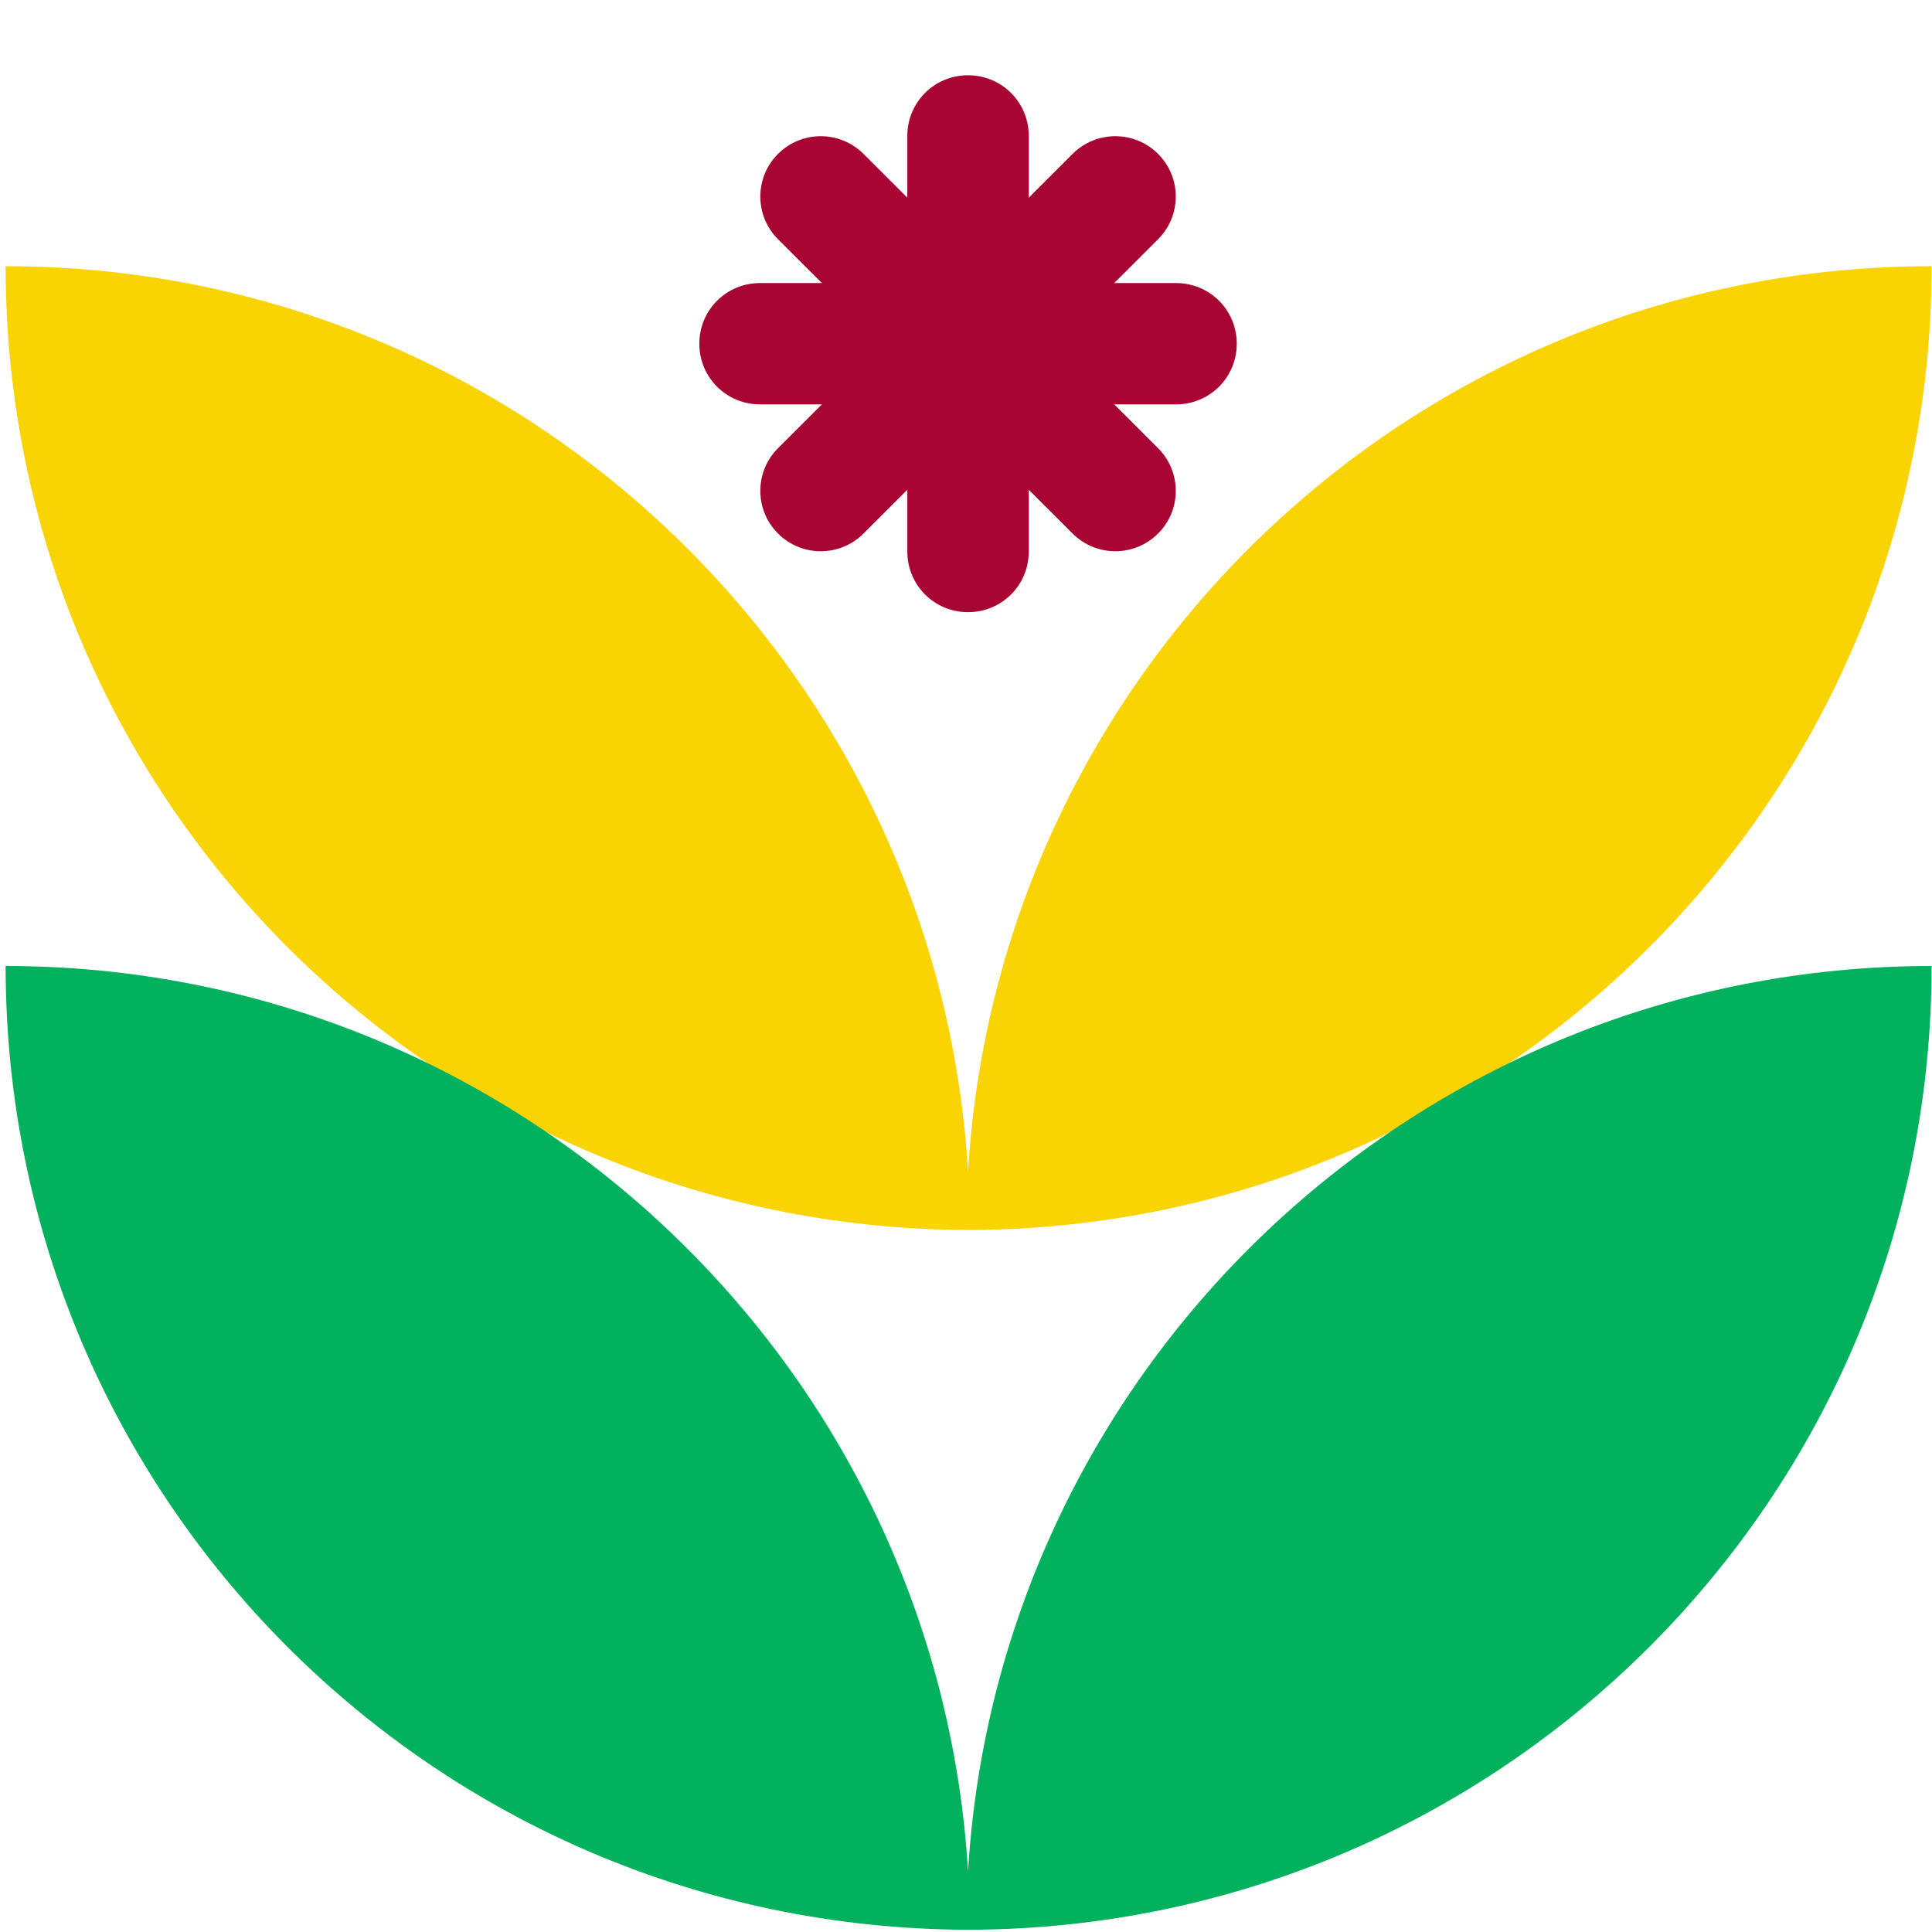
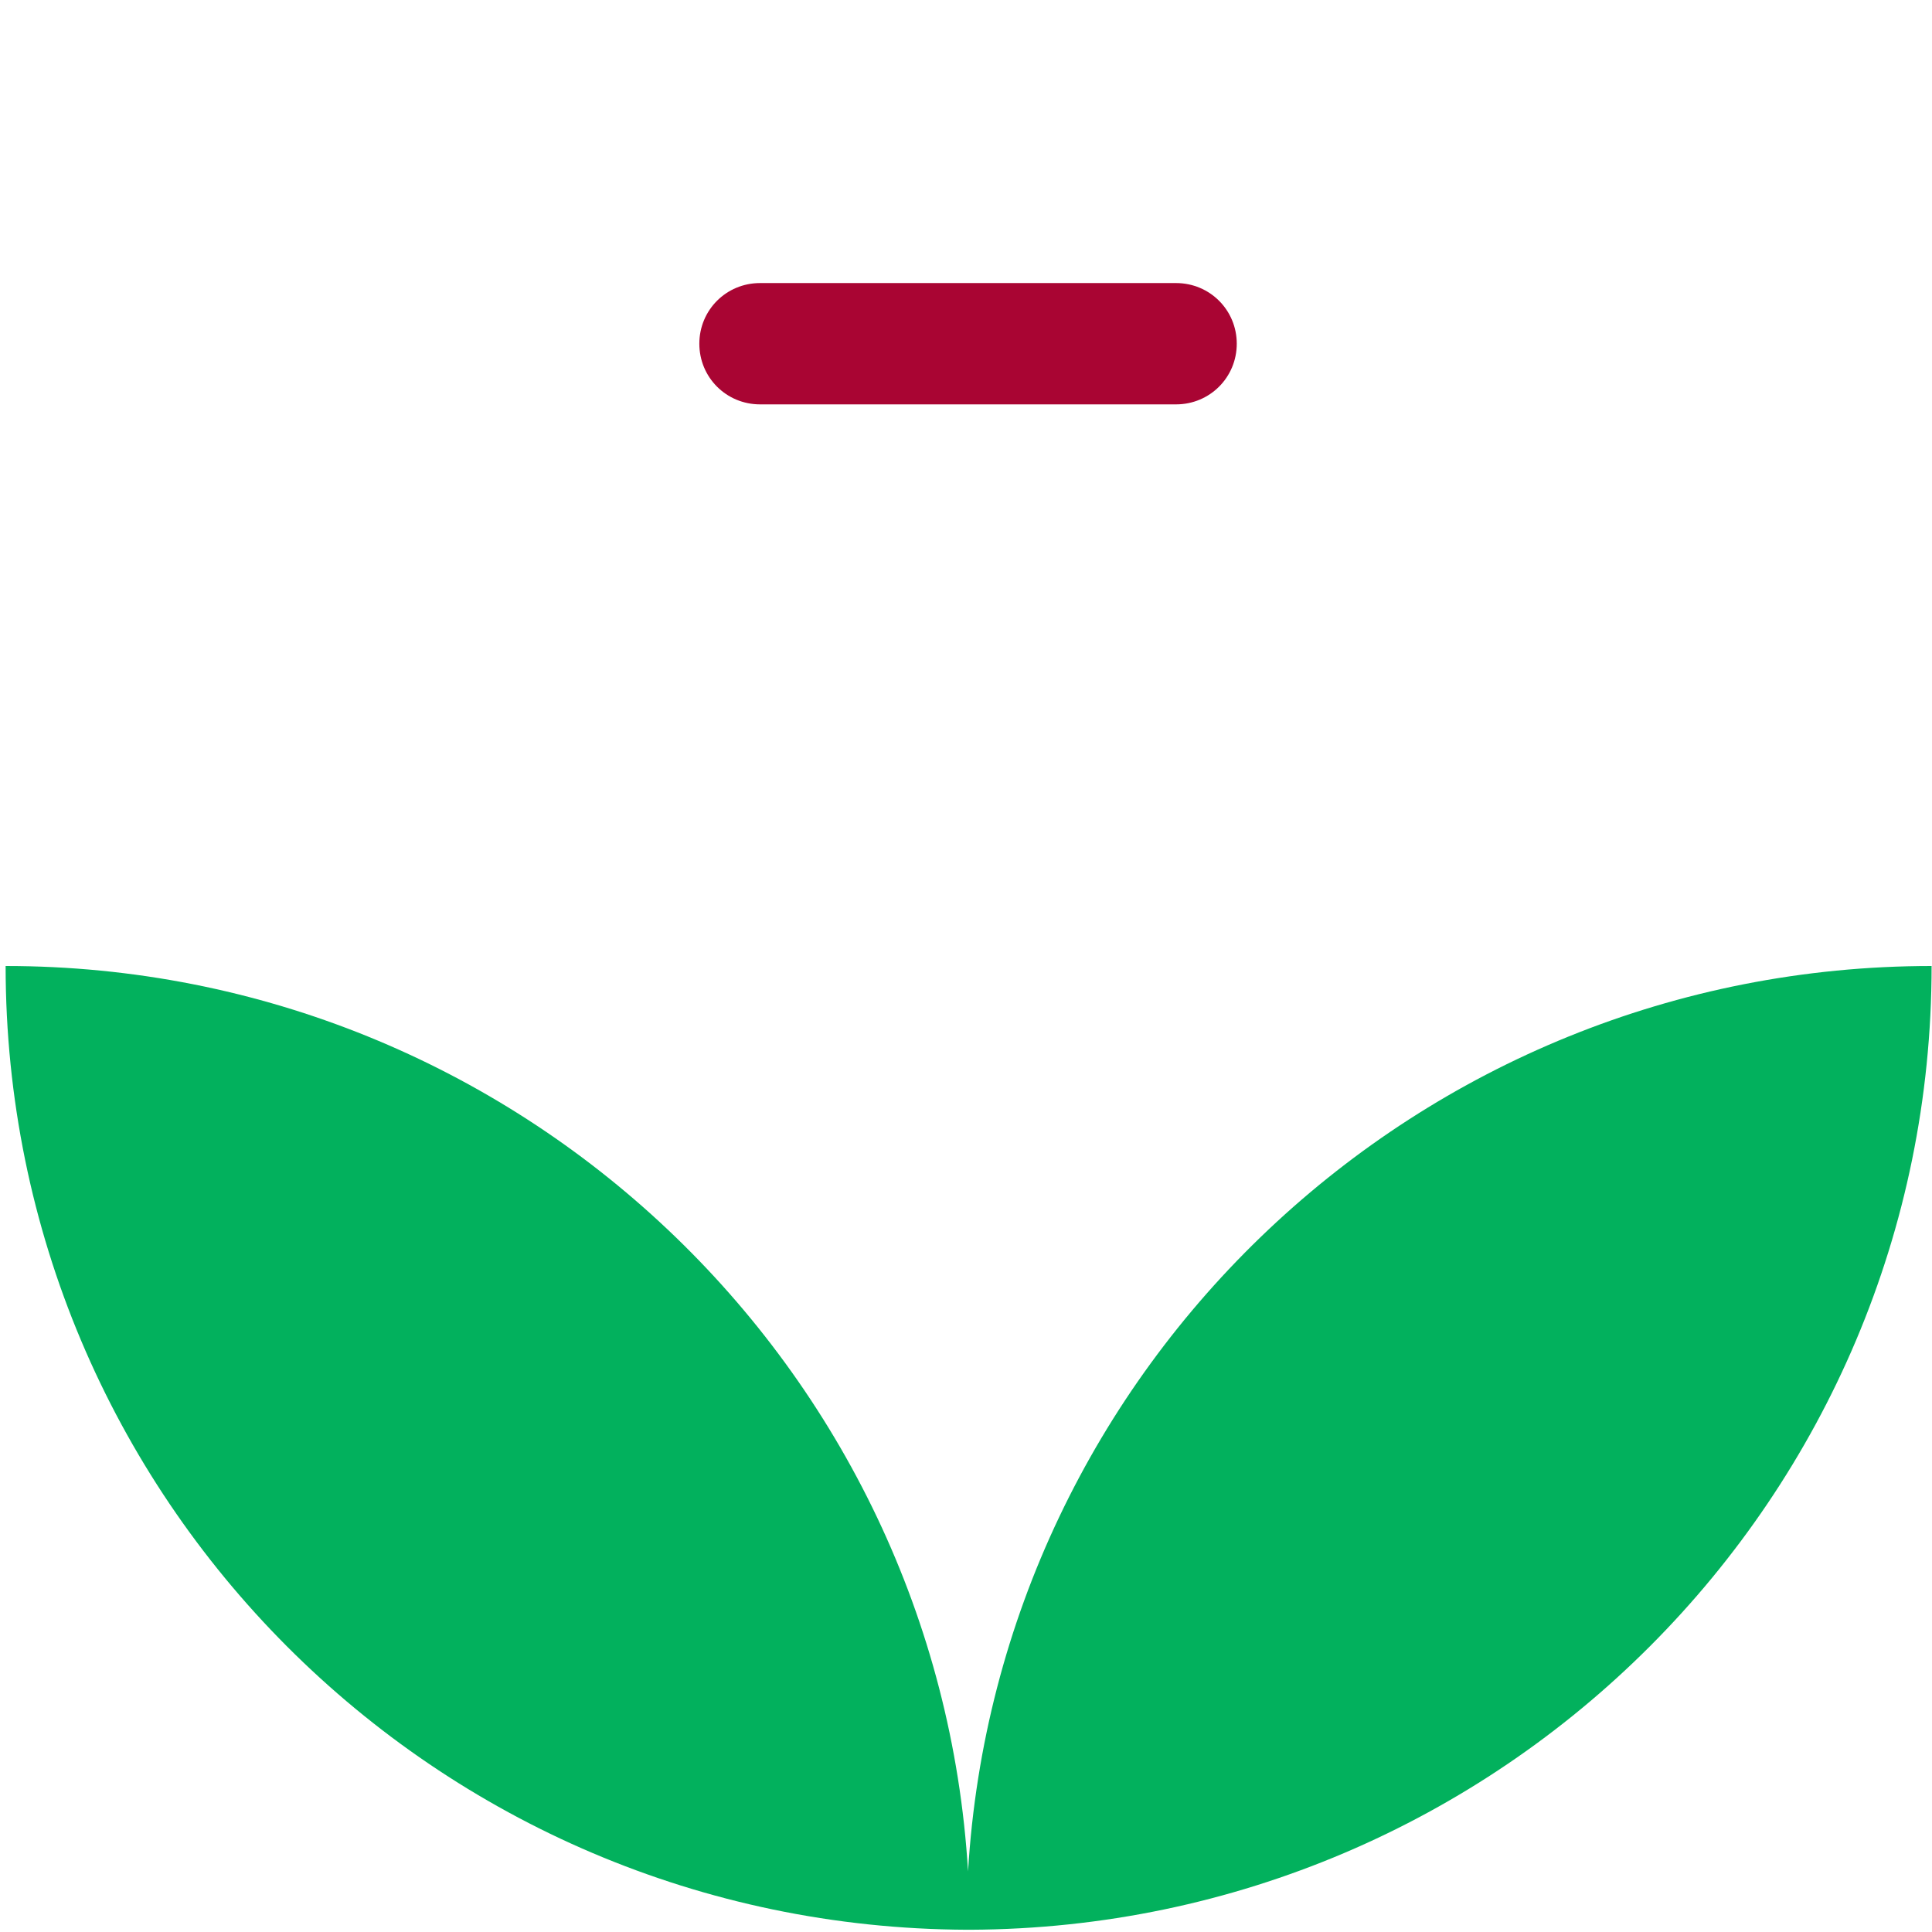
<svg xmlns="http://www.w3.org/2000/svg" width="158" height="158" viewBox="0 0 158 158" fill="none">
-   <path d="M158.335 0H0V158H158.335V0Z" fill="white" />
-   <path d="M79.167 95.81C76.685 54.473 42.388 21.771 0.46 21.771C0.46 65.221 35.584 100.403 79.075 100.587H79.167C79.259 100.587 79.259 100.587 79.351 100.587C122.751 100.403 157.967 65.221 157.967 21.771C115.947 21.771 81.65 54.473 79.167 95.81Z" fill="#FAD302" />
+   <path d="M158.335 0H0H158.335V0Z" fill="white" />
  <path d="M79.167 153.04C76.685 111.794 42.388 79 0.46 79C0.46 122.45 35.584 157.633 79.075 157.816H79.167C79.259 157.816 79.259 157.816 79.351 157.816C122.751 157.633 157.967 122.45 157.967 79C115.947 79 81.65 111.794 79.167 153.04Z" fill="#02B15D" />
-   <path d="M84.133 11.115C84.133 8.359 81.926 6.155 79.168 6.155C76.409 6.155 74.202 8.359 74.202 11.115V45.103C74.202 47.859 76.409 50.064 79.168 50.064C81.926 50.064 84.133 47.859 84.133 45.103V11.115Z" fill="#A90533" />
  <path d="M96.178 33.07C98.936 33.07 101.143 30.865 101.143 28.109C101.143 25.354 98.936 23.149 96.178 23.149H62.157C59.398 23.149 57.192 25.354 57.192 28.109C57.192 30.865 59.398 33.07 62.157 33.07H96.178Z" fill="#A90533" />
-   <path d="M70.616 12.585C68.685 10.656 65.559 10.656 63.628 12.585C61.697 14.514 61.697 17.637 63.628 19.566L87.719 43.634C89.65 45.563 92.776 45.563 94.707 43.634C96.638 41.705 96.638 38.581 94.707 36.652L70.616 12.585Z" fill="#A90533" />
-   <path d="M94.707 19.566C96.638 17.637 96.638 14.514 94.707 12.585C92.776 10.656 89.65 10.656 87.719 12.585L63.628 36.652C61.697 38.581 61.697 41.705 63.628 43.634C65.559 45.563 68.685 45.563 70.616 43.634L94.707 19.566Z" fill="#A90533" />
</svg>